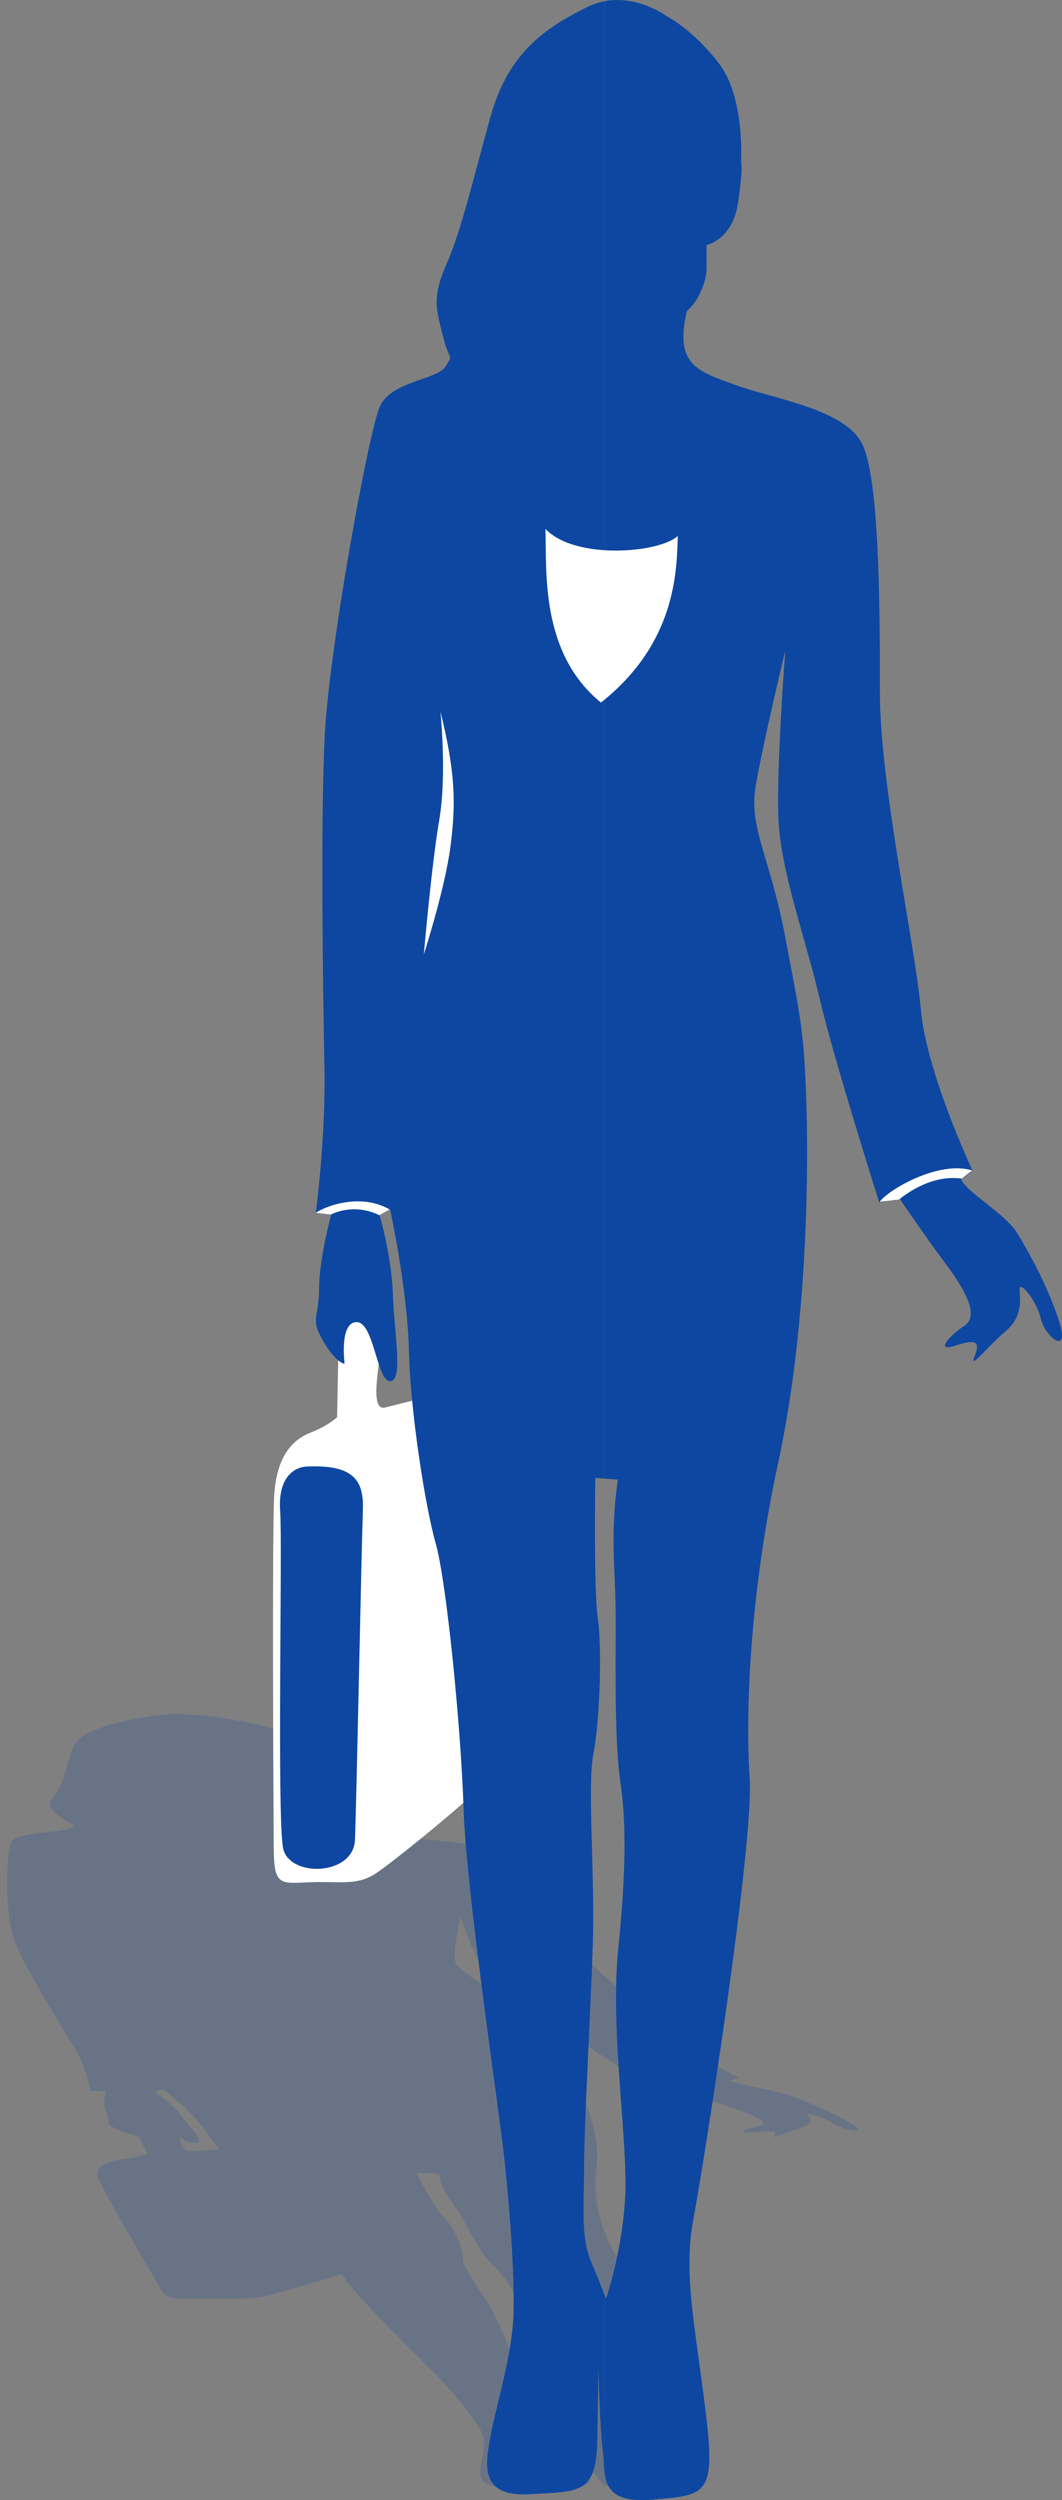
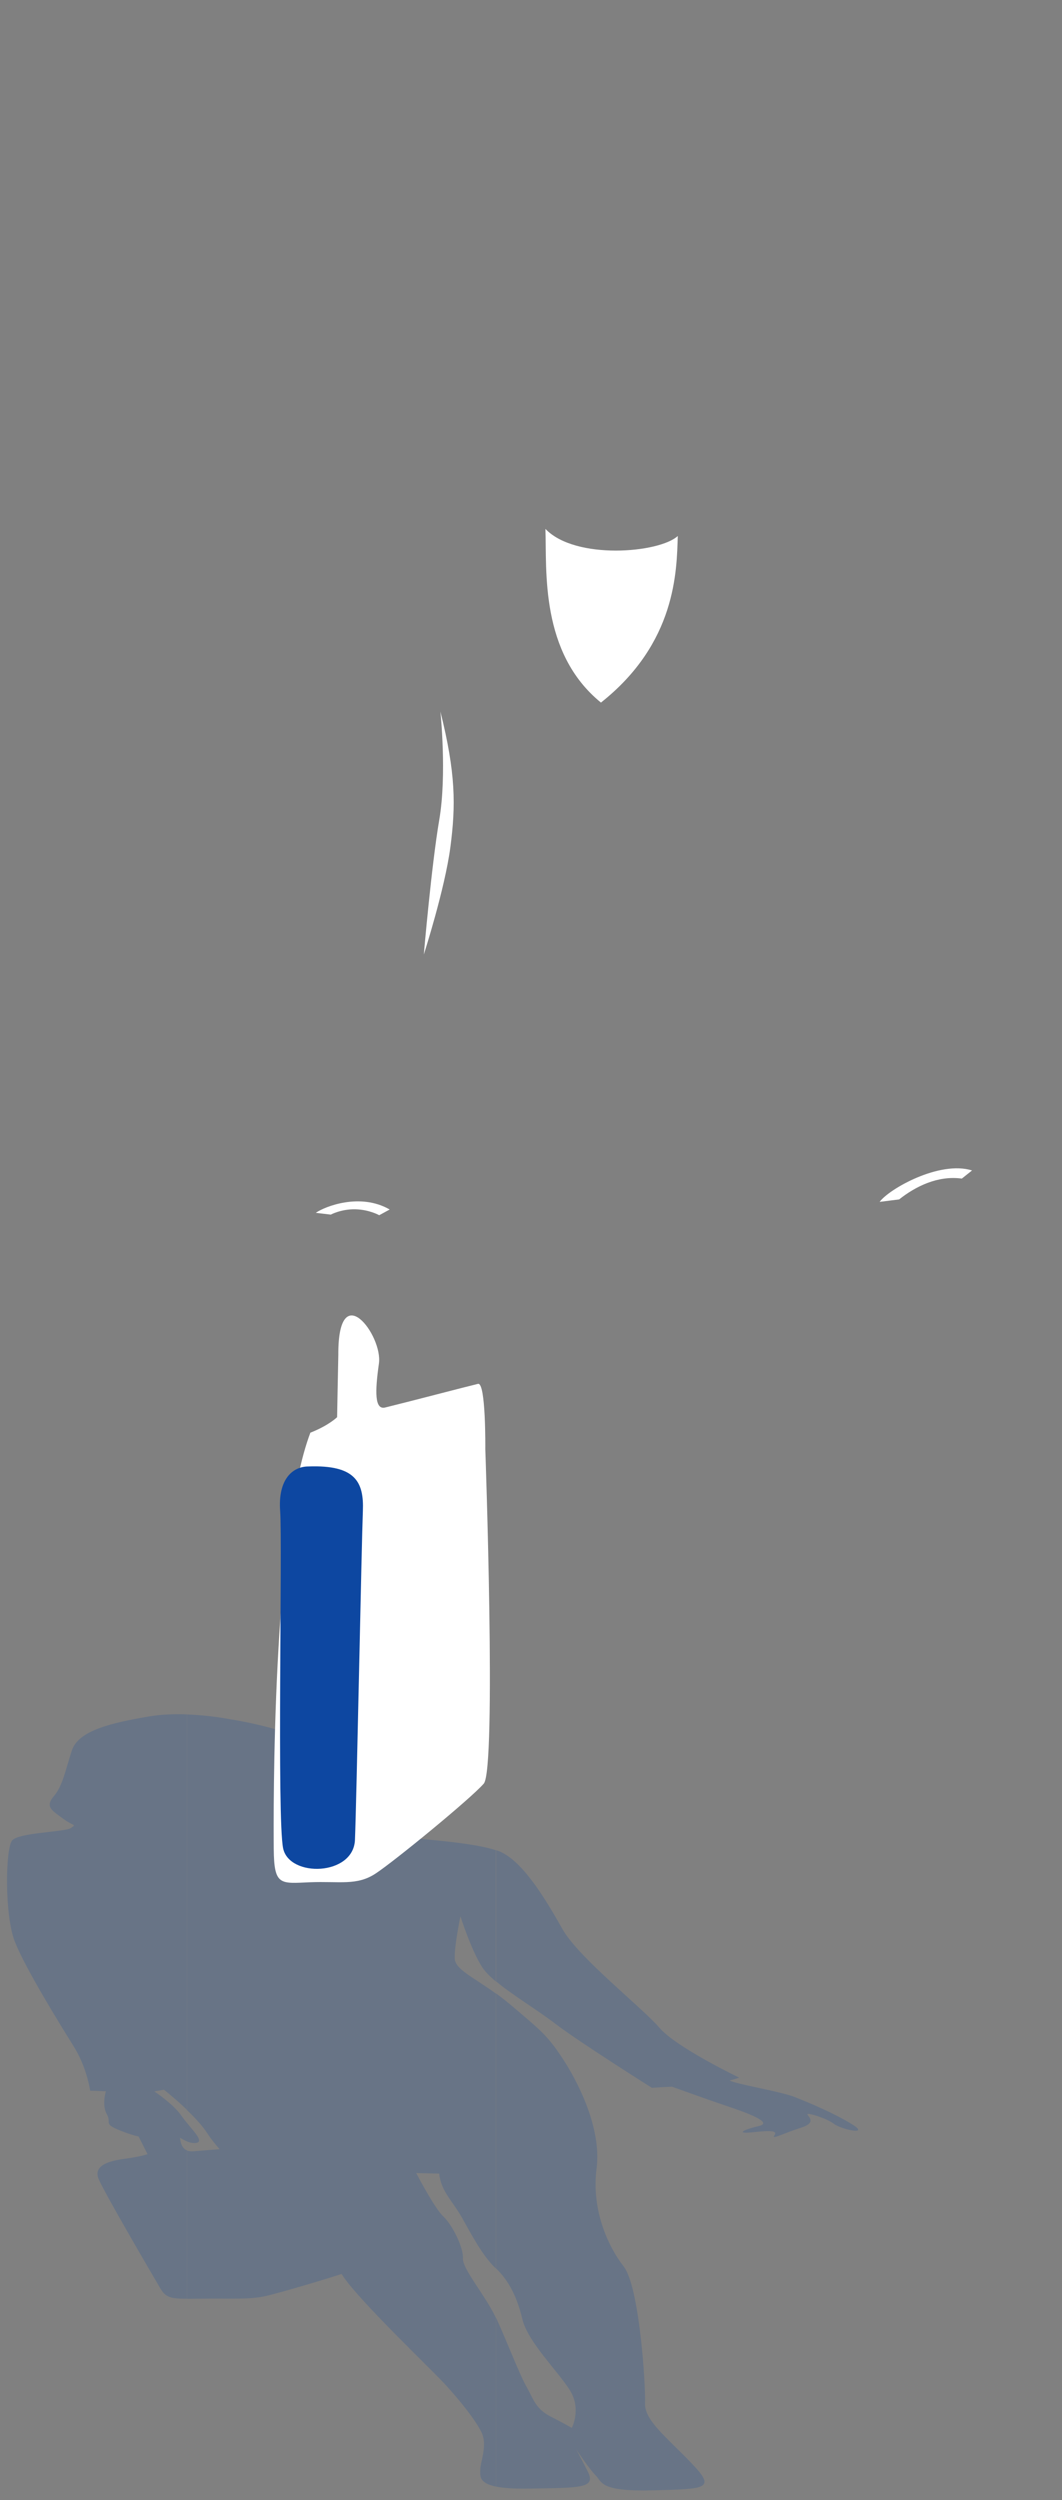
<svg xmlns="http://www.w3.org/2000/svg" width="51" height="120" viewBox="0 0 51 120" fill="none">
  <rect x="0" y="0" width="51" height="120" fill="#808080" stroke="none" />
  <path opacity="0.2" fill-rule="evenodd" clip-rule="evenodd" d="M23.823 119.348C24.167 119.42 24.666 119.457 25.393 119.446C27.857 119.402 28.649 119.446 28.222 118.617C27.799 117.789 27.662 117.55 27.662 117.55C27.662 117.55 28.295 118.505 28.606 118.813C28.917 119.12 28.779 119.598 31.363 119.529C33.946 119.46 34.406 119.471 33.19 118.208C31.974 116.946 30.943 116.161 30.976 115.347C31.012 114.533 30.715 109.757 29.948 108.78C29.185 107.803 28.396 106.041 28.649 104.088C28.902 102.134 27.734 99.883 27 98.776C26.265 97.669 25.986 97.47 24.547 96.247C24.297 96.037 24.054 95.849 23.823 95.679V108.878C24.456 109.493 24.836 110.267 25.089 111.327C25.346 112.398 26.793 113.813 27.365 114.721C27.936 115.629 27.459 116.533 27.459 116.533C27.459 116.533 27.191 116.371 26.45 115.991C25.708 115.611 25.625 115.155 25.285 114.558C24.945 113.961 24.344 112.384 23.841 111.287L23.819 111.244V119.348H23.823ZM23.823 95.1V88.802C23.924 88.834 24.015 88.87 24.091 88.91C25.187 89.442 26.247 91.24 27.021 92.608C27.799 93.975 30.853 96.374 31.663 97.322C32.47 98.27 35.498 99.721 35.498 99.721C35.498 99.721 35.285 99.8 35.042 99.855C35.274 100.021 37.463 100.375 38.161 100.65C38.859 100.925 40.107 101.45 40.947 101.978C41.786 102.503 40.401 102.21 40.042 101.935C39.684 101.66 38.704 101.367 38.776 101.493C38.848 101.62 39.206 101.895 38.458 102.127C37.709 102.358 37.029 102.716 37.18 102.506C37.332 102.297 37.162 102.232 36.204 102.336C35.245 102.441 35.726 102.21 36.442 102.043C37.159 101.877 35.882 101.41 34.876 101.074C33.917 100.752 32.394 100.198 32.26 100.151L32.238 100.158L31.815 100.176L31.305 100.209C31.305 100.209 27.868 98.046 26.677 97.141C25.798 96.465 24.604 95.755 23.823 95.1ZM14.528 86.913C14.897 86.812 15.252 86.522 15.107 86.265C14.963 86.008 14.915 85.929 14.915 85.929C14.915 85.929 16.128 85.857 16.07 85.296C16.012 84.739 15.86 84.681 15.86 84.681C15.86 84.681 15.523 83.736 13.975 83.226C12.426 82.716 11.059 82.521 11.059 82.521C11.059 82.521 10.122 82.329 8.975 82.289V101.273C9.351 101.635 9.731 102.04 9.962 102.402C10.107 102.626 10.31 102.886 10.545 103.154C10.06 103.194 9.615 103.23 9.304 103.255C9.17 103.266 9.062 103.252 8.975 103.219V110.336C9.177 110.336 9.42 110.332 9.706 110.329C11.12 110.31 11.985 110.383 12.784 110.198C13.378 110.061 15.27 109.511 16.402 109.145C16.424 109.178 16.446 109.211 16.468 109.243C17.282 110.462 20.74 113.744 21.399 114.467C22.057 115.191 22.817 116.121 23.121 116.74C23.425 117.358 23.067 118.158 23.063 118.549C23.059 118.827 22.991 119.178 23.812 119.348V111.244C23.298 110.155 22.198 108.899 22.231 108.393C22.264 107.883 21.721 106.783 21.29 106.385C20.863 105.987 19.988 104.301 19.988 104.301L21.088 104.326C21.189 105.198 21.728 105.632 22.18 106.432C22.633 107.232 23.15 108.245 23.794 108.863L23.812 108.881V95.683C22.705 94.883 21.851 94.518 21.837 93.997C21.819 93.364 22.112 91.978 22.112 91.978C22.112 91.978 22.625 93.599 23.157 94.42C23.298 94.637 23.526 94.865 23.808 95.104V88.805C22.484 88.36 19.279 88.216 17.466 88.02C15.527 87.81 14.376 87.713 14.528 86.913ZM8.982 102.785V101.902C9.387 102.391 9.85 102.861 9.329 102.861C9.21 102.861 9.098 102.832 8.982 102.785ZM8.982 82.286C8.399 82.264 7.763 82.282 7.166 82.383C5.4 82.684 3.768 83.045 3.45 84.019C3.132 84.996 3.012 85.716 2.575 86.226C2.14 86.736 2.531 86.917 3.034 87.293C3.537 87.669 3.689 87.539 3.407 87.738C3.124 87.937 0.91 87.951 0.585 88.335C0.259 88.718 0.208 91.931 0.719 93.212C1.229 94.493 2.875 97.156 3.526 98.198C4.181 99.236 4.329 100.347 4.329 100.347H4.337L4.438 100.35L5.085 100.375C5.085 100.375 4.879 101.034 5.129 101.475C5.378 101.917 4.926 101.917 5.766 102.257C6.16 102.416 6.453 102.503 6.656 102.546C6.797 102.832 7.086 103.393 7.086 103.393C7.086 103.393 6.768 103.512 5.932 103.624C5.096 103.737 4.51 103.993 4.727 104.561C4.944 105.133 7.368 109.272 7.694 109.826C7.954 110.267 8.182 110.332 8.982 110.332V103.212C8.761 103.125 8.674 102.904 8.642 102.604C8.758 102.673 8.87 102.734 8.982 102.781V101.899C8.888 101.783 8.794 101.667 8.718 101.559C8.342 101.005 7.491 100.437 7.412 100.383L7.727 100.325L7.875 100.3C7.875 100.3 8.421 100.73 8.982 101.269V82.286Z" fill="#0D47A1" />
-   <path fill-rule="evenodd" clip-rule="evenodd" d="M16.247 65.032C16.229 65.802 16.189 68.02 16.189 68.02C16.189 68.02 15.802 68.411 14.905 68.765C14.007 69.12 13.273 69.952 13.168 71.79C13.063 73.628 13.132 86.967 13.146 88.744C13.161 90.52 13.457 90.404 14.883 90.343C16.308 90.285 17.13 90.52 18.034 89.927C18.939 89.334 22.622 86.316 23.233 85.607C23.845 84.894 23.306 69.554 23.306 69.554C23.306 69.554 23.338 66.33 22.955 66.421C22.336 66.569 19.608 67.286 18.494 67.557C17.994 67.676 18.002 66.819 18.197 65.444C18.389 64.087 16.225 61.24 16.247 65.032Z" fill="white" />
-   <path fill-rule="evenodd" clip-rule="evenodd" d="M32.987 14.926C33.414 14.597 33.931 13.674 33.931 12.846C33.931 12.017 33.931 11.757 33.931 11.757C33.931 11.757 35.183 11.522 35.444 9.724C35.704 7.929 35.585 7.737 35.585 7.737C35.585 7.737 35.784 4.691 34.528 3.048C33.269 1.402 32.014 0.776 32.014 0.776C32.014 0.776 30.639 -0.248 29.029 0.056V70.969L29.669 71.016C29.279 73.823 29.568 75.223 29.568 77.796C29.568 80.368 29.51 83.639 29.803 85.625C30.096 87.611 30.038 90.126 29.688 93.57C29.337 97.018 29.981 101.577 30.038 104.496C30.096 107.42 29.105 110.339 29.105 110.339C29.105 110.339 29.083 110.274 29.033 110.14V118.686C29.13 119.45 29.499 120.133 31.308 119.978C33.931 119.753 34.384 119.797 33.884 115.73C33.389 111.66 32.799 109.131 33.298 106.508C33.798 103.885 36.211 88.505 36.001 85.354C35.791 82.206 36.001 76.537 37.365 70.238C38.729 63.939 38.834 56.696 38.729 53.128C38.624 49.561 38.458 48.917 37.712 44.988C36.967 41.055 35.95 39.767 36.29 37.734C36.63 35.701 37.712 31.225 37.712 31.225C37.712 31.225 37.307 36.446 37.372 39.087C37.441 41.732 38.66 44.916 39.337 47.832C40.013 50.748 42.224 57.716 42.224 57.716L43.201 57.528C43.201 57.528 44.489 59.427 45.303 60.509C46.117 61.594 47.133 63.085 46.319 63.628C45.505 64.171 44.898 64.916 45.914 64.576C46.931 64.236 47.068 64.442 46.797 65.118C46.526 65.795 47.408 64.644 48.288 63.899C49.17 63.154 48.964 62.271 48.964 61.866C48.964 61.461 49.778 62.408 49.981 63.288C50.183 64.171 51.403 65.118 50.864 63.425C50.321 61.732 49.373 60.035 48.83 59.156C48.288 58.273 46.298 57.137 46.164 56.594C46.439 56.424 46.696 56.167 46.696 56.167C46.696 56.167 44.492 51.493 44.221 48.443C43.95 45.393 42.256 37.665 42.256 33.258C42.256 28.852 42.217 23.056 41.424 21.348C40.632 19.637 37.151 19.148 35.317 18.479C33.479 17.813 32.379 17.506 32.987 14.926ZM29.033 0.06C28.758 0.111 28.476 0.201 28.193 0.342C26.258 1.308 24.42 2.47 23.552 5.614C22.68 8.758 22.148 11.08 21.424 12.723C20.697 14.369 20.99 14.948 21.279 16.156C21.569 17.365 21.793 16.952 21.399 17.593C21.004 18.233 18.779 18.284 18.237 19.521C17.694 20.755 15.816 31.109 15.599 35.234C15.382 39.358 15.516 47.937 15.581 51.287C15.646 54.637 15.165 58.208 15.165 58.208L15.903 58.306C15.903 58.306 15.324 60.429 15.324 61.848C15.324 63.266 14.872 63.266 15.516 64.359C16.16 65.455 16.547 65.455 16.547 65.455C16.547 65.455 16.29 63.458 17.126 63.458C17.962 63.458 18.092 66.291 18.736 66.291C19.38 66.291 18.928 63.971 18.866 62.105C18.801 60.238 18.222 58.306 18.222 58.306L18.736 58.049C18.736 58.049 19.572 61.913 19.637 64.811C19.702 67.709 20.411 72.282 20.925 74.084C21.439 75.885 22.14 82.919 22.264 86.852C22.387 90.781 23.982 101.342 24.228 103.675C24.474 106.009 24.709 109.001 24.662 110.991C24.619 112.981 23.805 115.557 23.577 116.823C23.352 118.089 22.9 119.851 25.386 119.717C27.871 119.58 28.642 119.717 28.685 117.051C28.729 114.384 28.729 113.614 28.729 113.614C28.729 113.614 28.819 116.689 28.953 117.68C28.997 117.988 28.986 118.35 29.029 118.693V110.148C28.935 109.894 28.743 109.392 28.4 108.592C27.875 107.365 28.049 105.904 28.049 103.975C28.049 102.047 28.342 96.975 28.465 93.44C28.584 89.905 28.183 85.766 28.505 84.116C28.826 82.47 28.906 78.932 28.707 77.647C28.505 76.363 28.588 70.936 28.588 70.936L29.033 70.969V0.06Z" fill="#0D47A1" />
+   <path fill-rule="evenodd" clip-rule="evenodd" d="M16.247 65.032C16.229 65.802 16.189 68.02 16.189 68.02C16.189 68.02 15.802 68.411 14.905 68.765C13.063 73.628 13.132 86.967 13.146 88.744C13.161 90.52 13.457 90.404 14.883 90.343C16.308 90.285 17.13 90.52 18.034 89.927C18.939 89.334 22.622 86.316 23.233 85.607C23.845 84.894 23.306 69.554 23.306 69.554C23.306 69.554 23.338 66.33 22.955 66.421C22.336 66.569 19.608 67.286 18.494 67.557C17.994 67.676 18.002 66.819 18.197 65.444C18.389 64.087 16.225 61.24 16.247 65.032Z" fill="white" />
  <path fill-rule="evenodd" clip-rule="evenodd" d="M21.149 34.152C21.149 34.152 21.468 37.173 21.095 39.347C20.722 41.522 20.353 45.813 20.353 45.813C20.353 45.813 21.359 42.687 21.627 40.672C21.891 38.657 21.891 37.119 21.149 34.152Z" fill="white" />
  <path fill-rule="evenodd" clip-rule="evenodd" d="M26.193 25.386C26.261 27.369 25.921 31.33 28.859 33.722C32.481 30.853 32.495 27.401 32.549 25.726C31.656 26.547 27.625 26.887 26.193 25.386Z" fill="white" />
  <path fill-rule="evenodd" clip-rule="evenodd" d="M18.714 58.053C17.292 57.235 15.599 57.908 15.165 58.212L15.885 58.298C15.885 58.298 16.388 58.027 17.061 58.042C17.737 58.056 18.211 58.327 18.211 58.327L18.714 58.053Z" fill="white" />
  <path fill-rule="evenodd" clip-rule="evenodd" d="M46.681 56.178C45.115 55.69 42.694 57.068 42.242 57.687L43.179 57.568C43.971 56.942 45.039 56.41 46.189 56.569L46.681 56.178Z" fill="white" />
  <path fill-rule="evenodd" clip-rule="evenodd" d="M14.807 70.386C14.083 70.386 13.338 70.965 13.454 72.532C13.569 74.102 13.294 87.318 13.598 88.722C13.902 90.126 16.974 90.043 17.046 88.31C17.119 86.577 17.368 73.939 17.426 72.532C17.484 71.128 17.068 70.303 14.807 70.386Z" fill="#0D47A1" />
</svg>